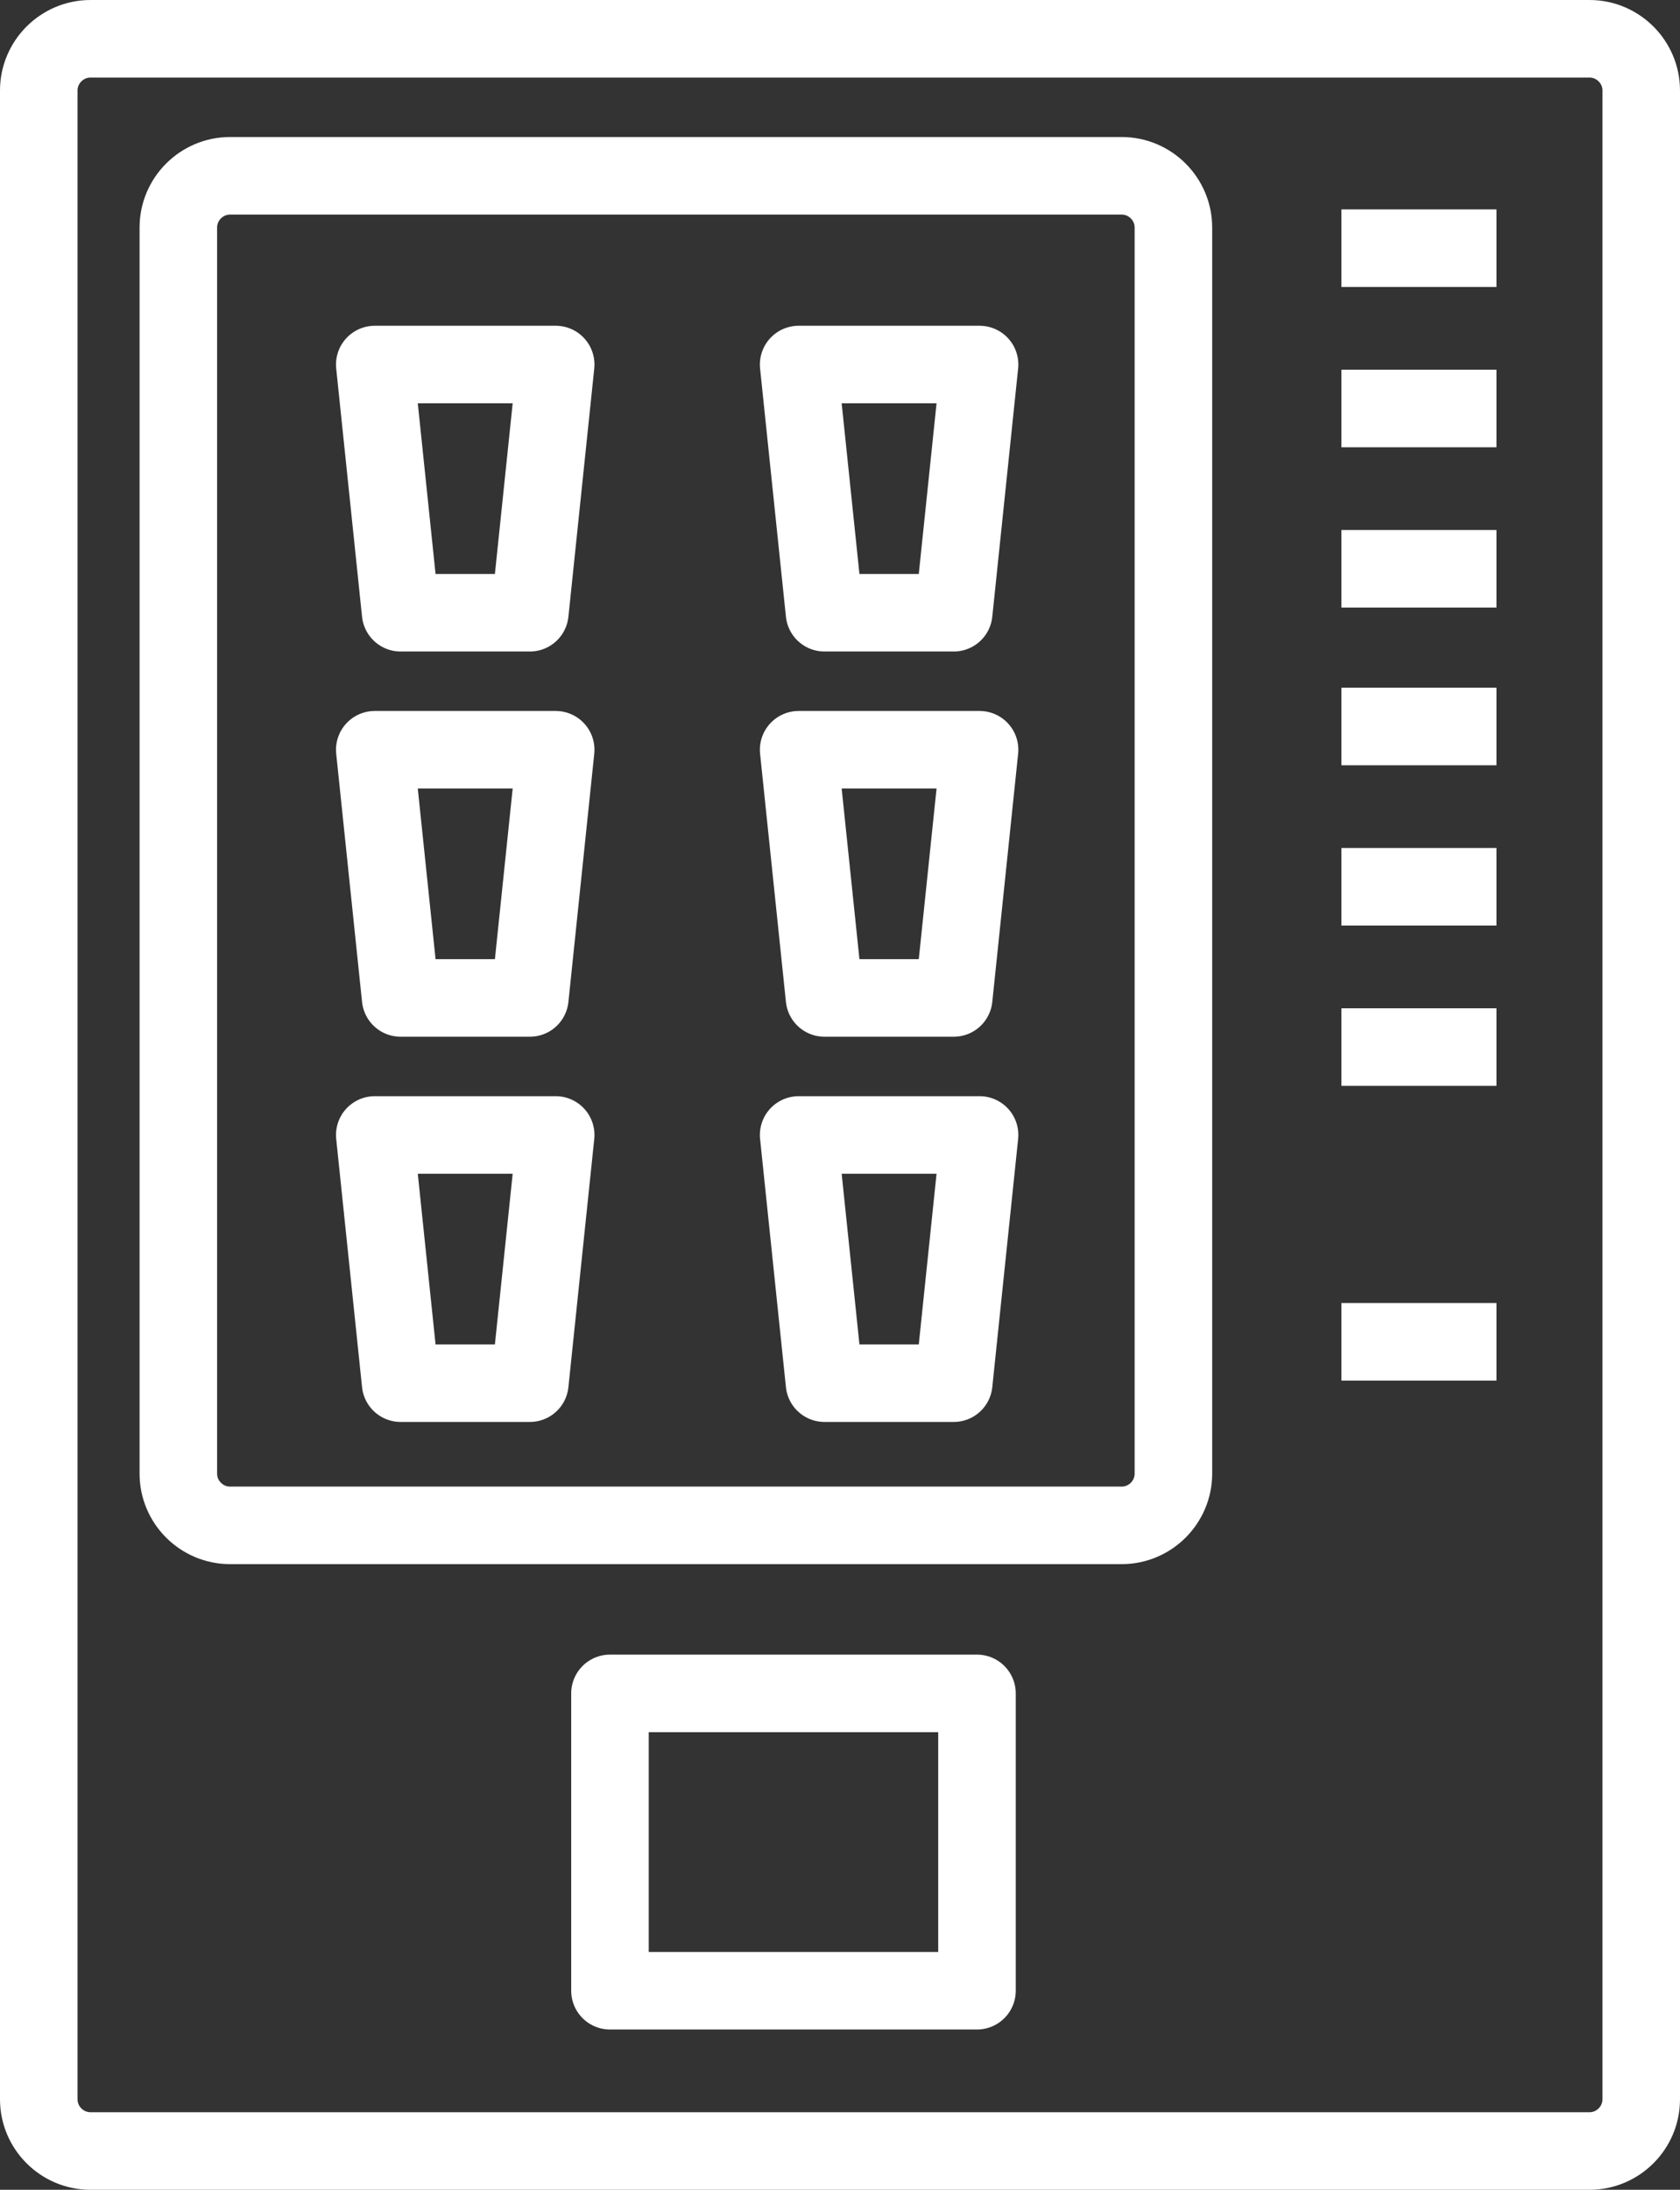
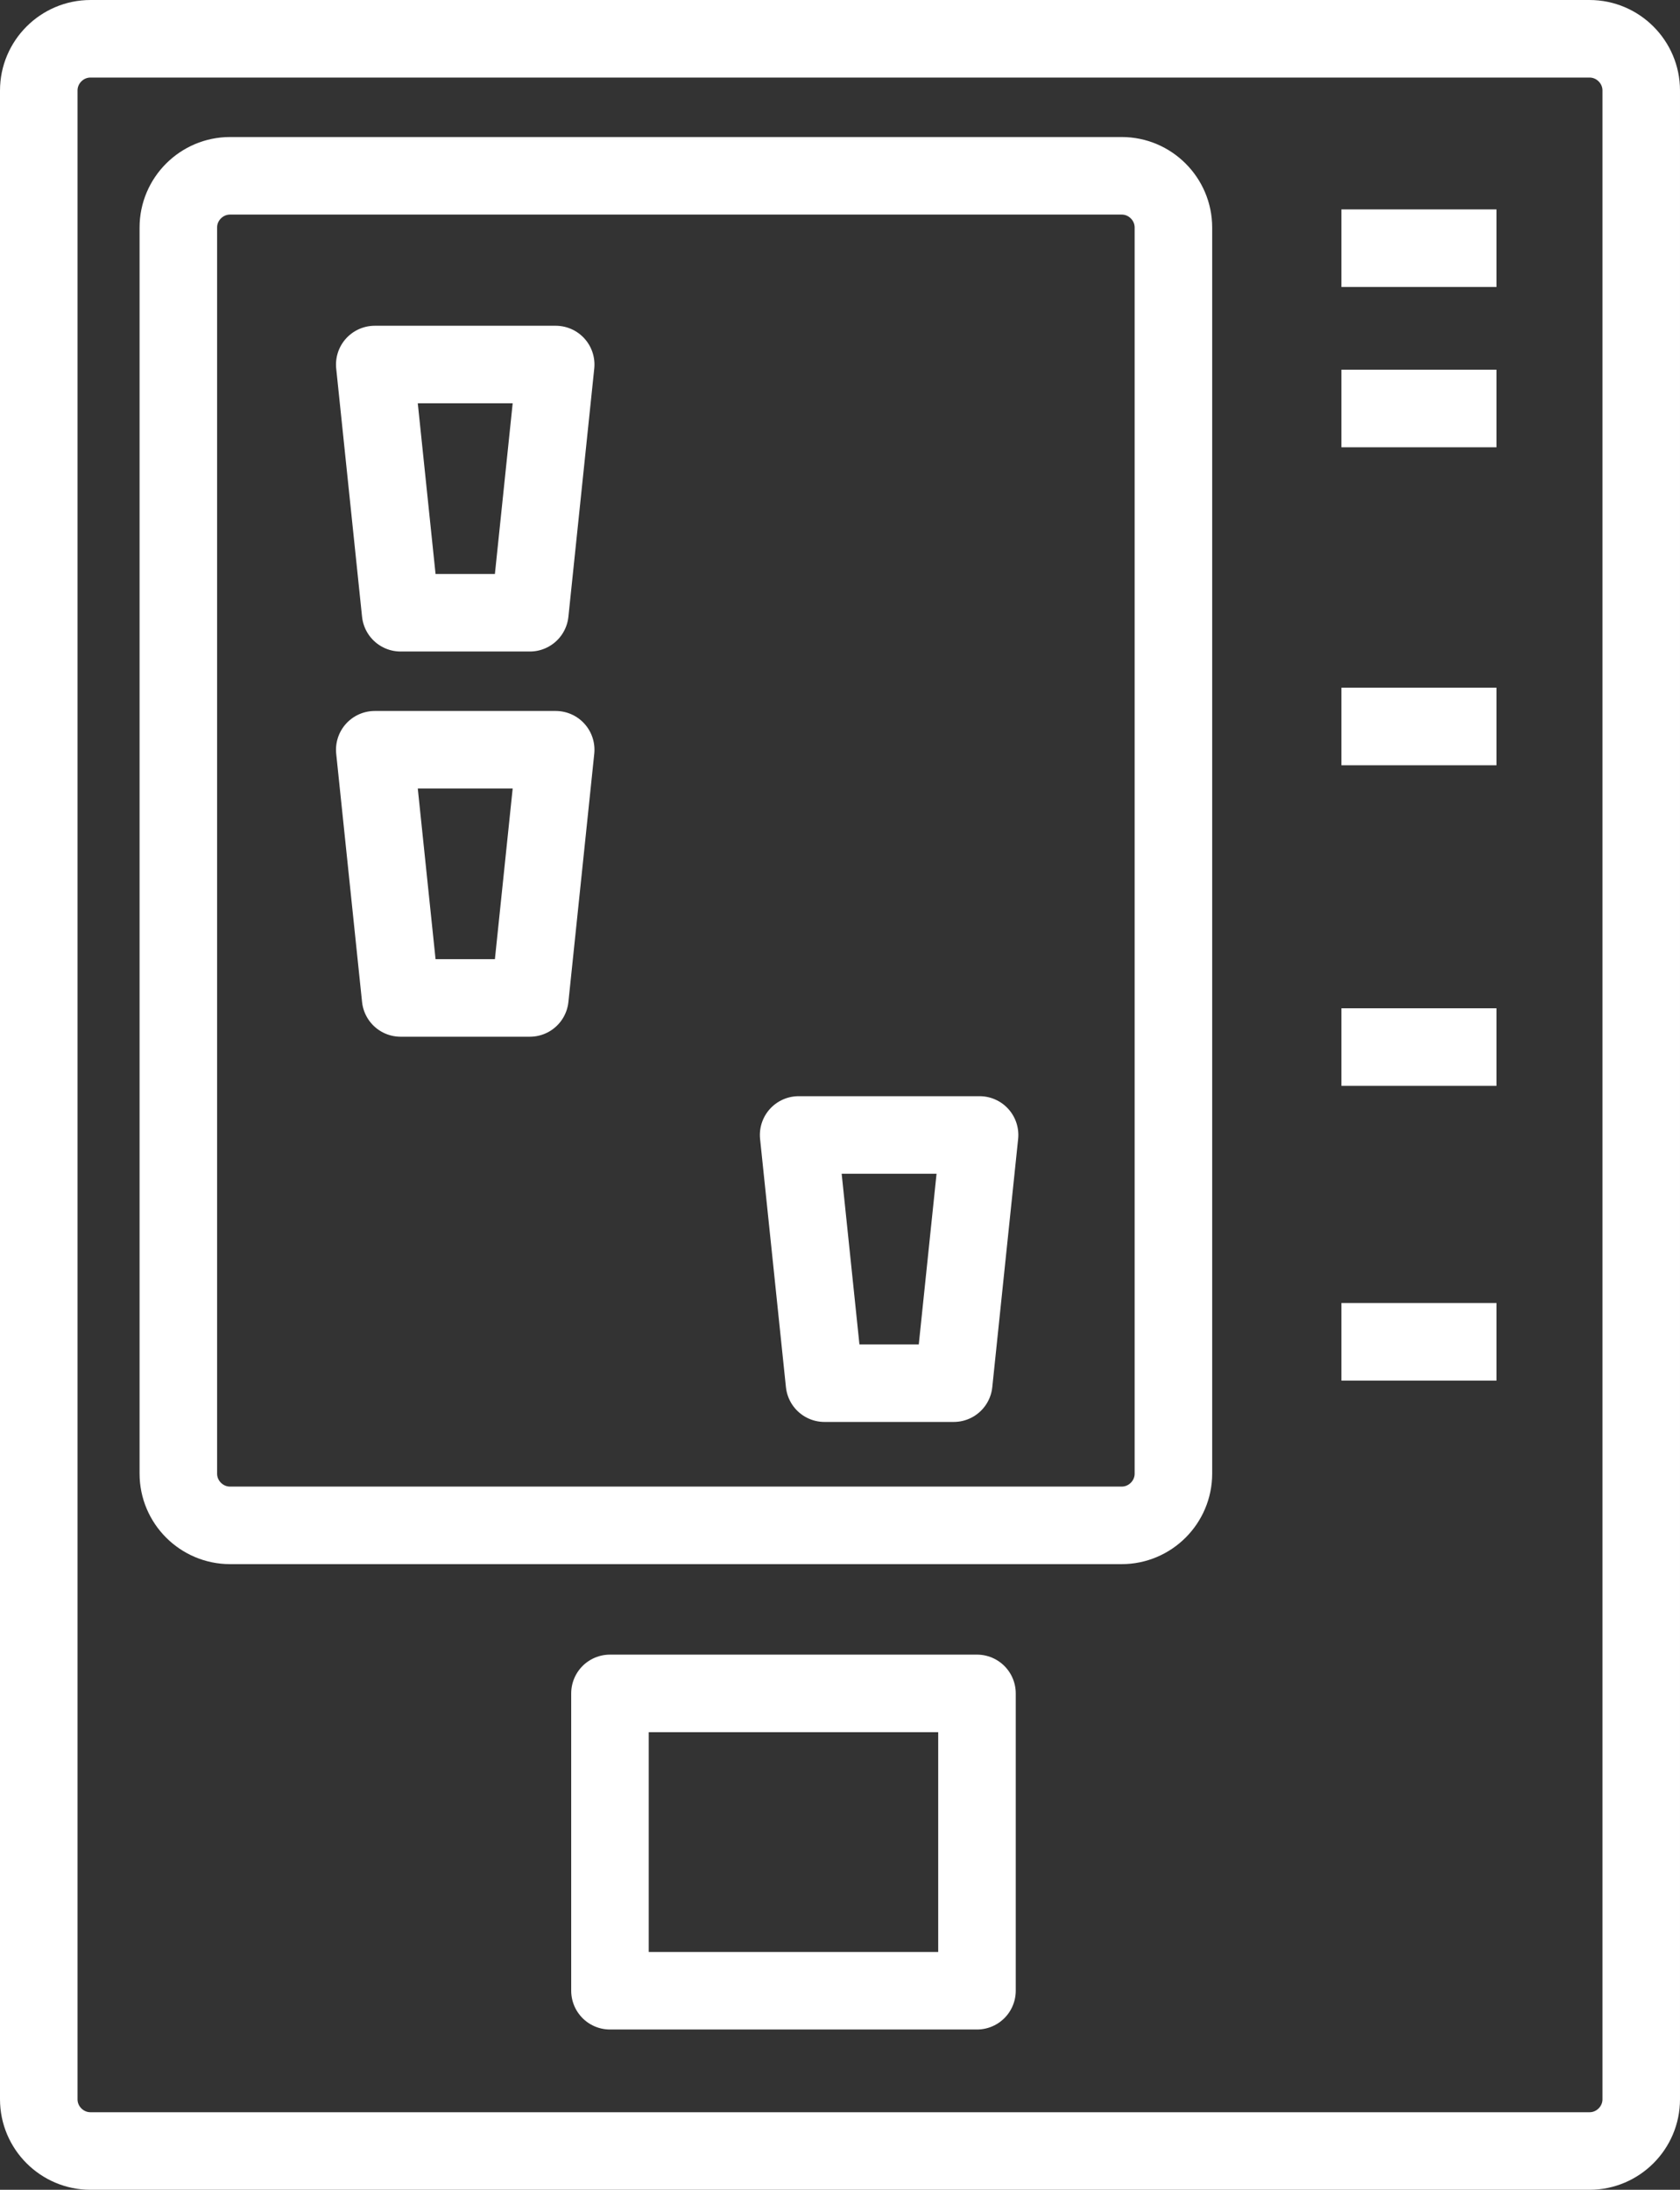
<svg xmlns="http://www.w3.org/2000/svg" version="1.1" id="레이어_1" x="0px" y="0px" viewBox="0 0 65 84.7" style="enable-background:new 0 0 65 84.7;" xml:space="preserve">
  <rect x="0" y="0" width="65" height="84.7" fill="#333333" stroke="none" />
  <style type="text/css">
	.st0{fill:none;stroke:#FFFFFF;stroke-width:3;stroke-miterlimit:10;}
	.st1{fill:none;stroke:#FFFFFF;stroke-width:3;stroke-linecap:round;stroke-linejoin:round;stroke-miterlimit:10;}
	.st2{fill:none;stroke:#FFFFFF;stroke-width:3;stroke-linejoin:round;stroke-miterlimit:10;}
</style>
  <g>
    <path class="st0" d="M61.5,83.2h-58c-1.1,0-2-0.9-2-2V3.5c0-1.1,0.9-2,2-2h58c1.1,0,2,0.9,2,2v77.7C63.5,82.3,62.6,83.2,61.5,83.2z" />
    <path class="st0" d="M43.4,59H8.9c-1.1,0-2-0.9-2-2V8.8c0-1.1,0.9-2,2-2h34.5c1.1,0,2,0.9,2,2V57C45.4,58.1,44.5,59,43.4,59z" />
    <rect x="23.6" y="65.5" class="st1" width="14.2" height="11.5" />
    <line class="st2" x1="51.9" y1="9.6" x2="57.9" y2="9.6" />
    <line class="st2" x1="51.9" y1="15.8" x2="57.9" y2="15.8" />
-     <line class="st2" x1="51.9" y1="22" x2="57.9" y2="22" />
    <line class="st2" x1="51.9" y1="28.1" x2="57.9" y2="28.1" />
-     <line class="st2" x1="51.9" y1="34.3" x2="57.9" y2="34.3" />
    <line class="st2" x1="51.9" y1="40.5" x2="57.9" y2="40.5" />
    <line class="st2" x1="51.9" y1="51.9" x2="57.9" y2="51.9" />
    <g>
      <polygon class="st2" points="20.5,23.7 15.5,23.7 14.5,14.1 21.5,14.1   " />
-       <polygon class="st2" points="36.9,23.7 31.9,23.7 30.9,14.1 37.9,14.1   " />
      <polygon class="st2" points="20.5,38.6 15.5,38.6 14.5,29 21.5,29   " />
-       <polygon class="st2" points="36.9,38.6 31.9,38.6 30.9,29 37.9,29   " />
-       <polygon class="st2" points="20.5,53.5 15.5,53.5 14.5,43.9 21.5,43.9   " />
      <polygon class="st2" points="36.9,53.5 31.9,53.5 30.9,43.9 37.9,43.9   " />
    </g>
  </g>
</svg>